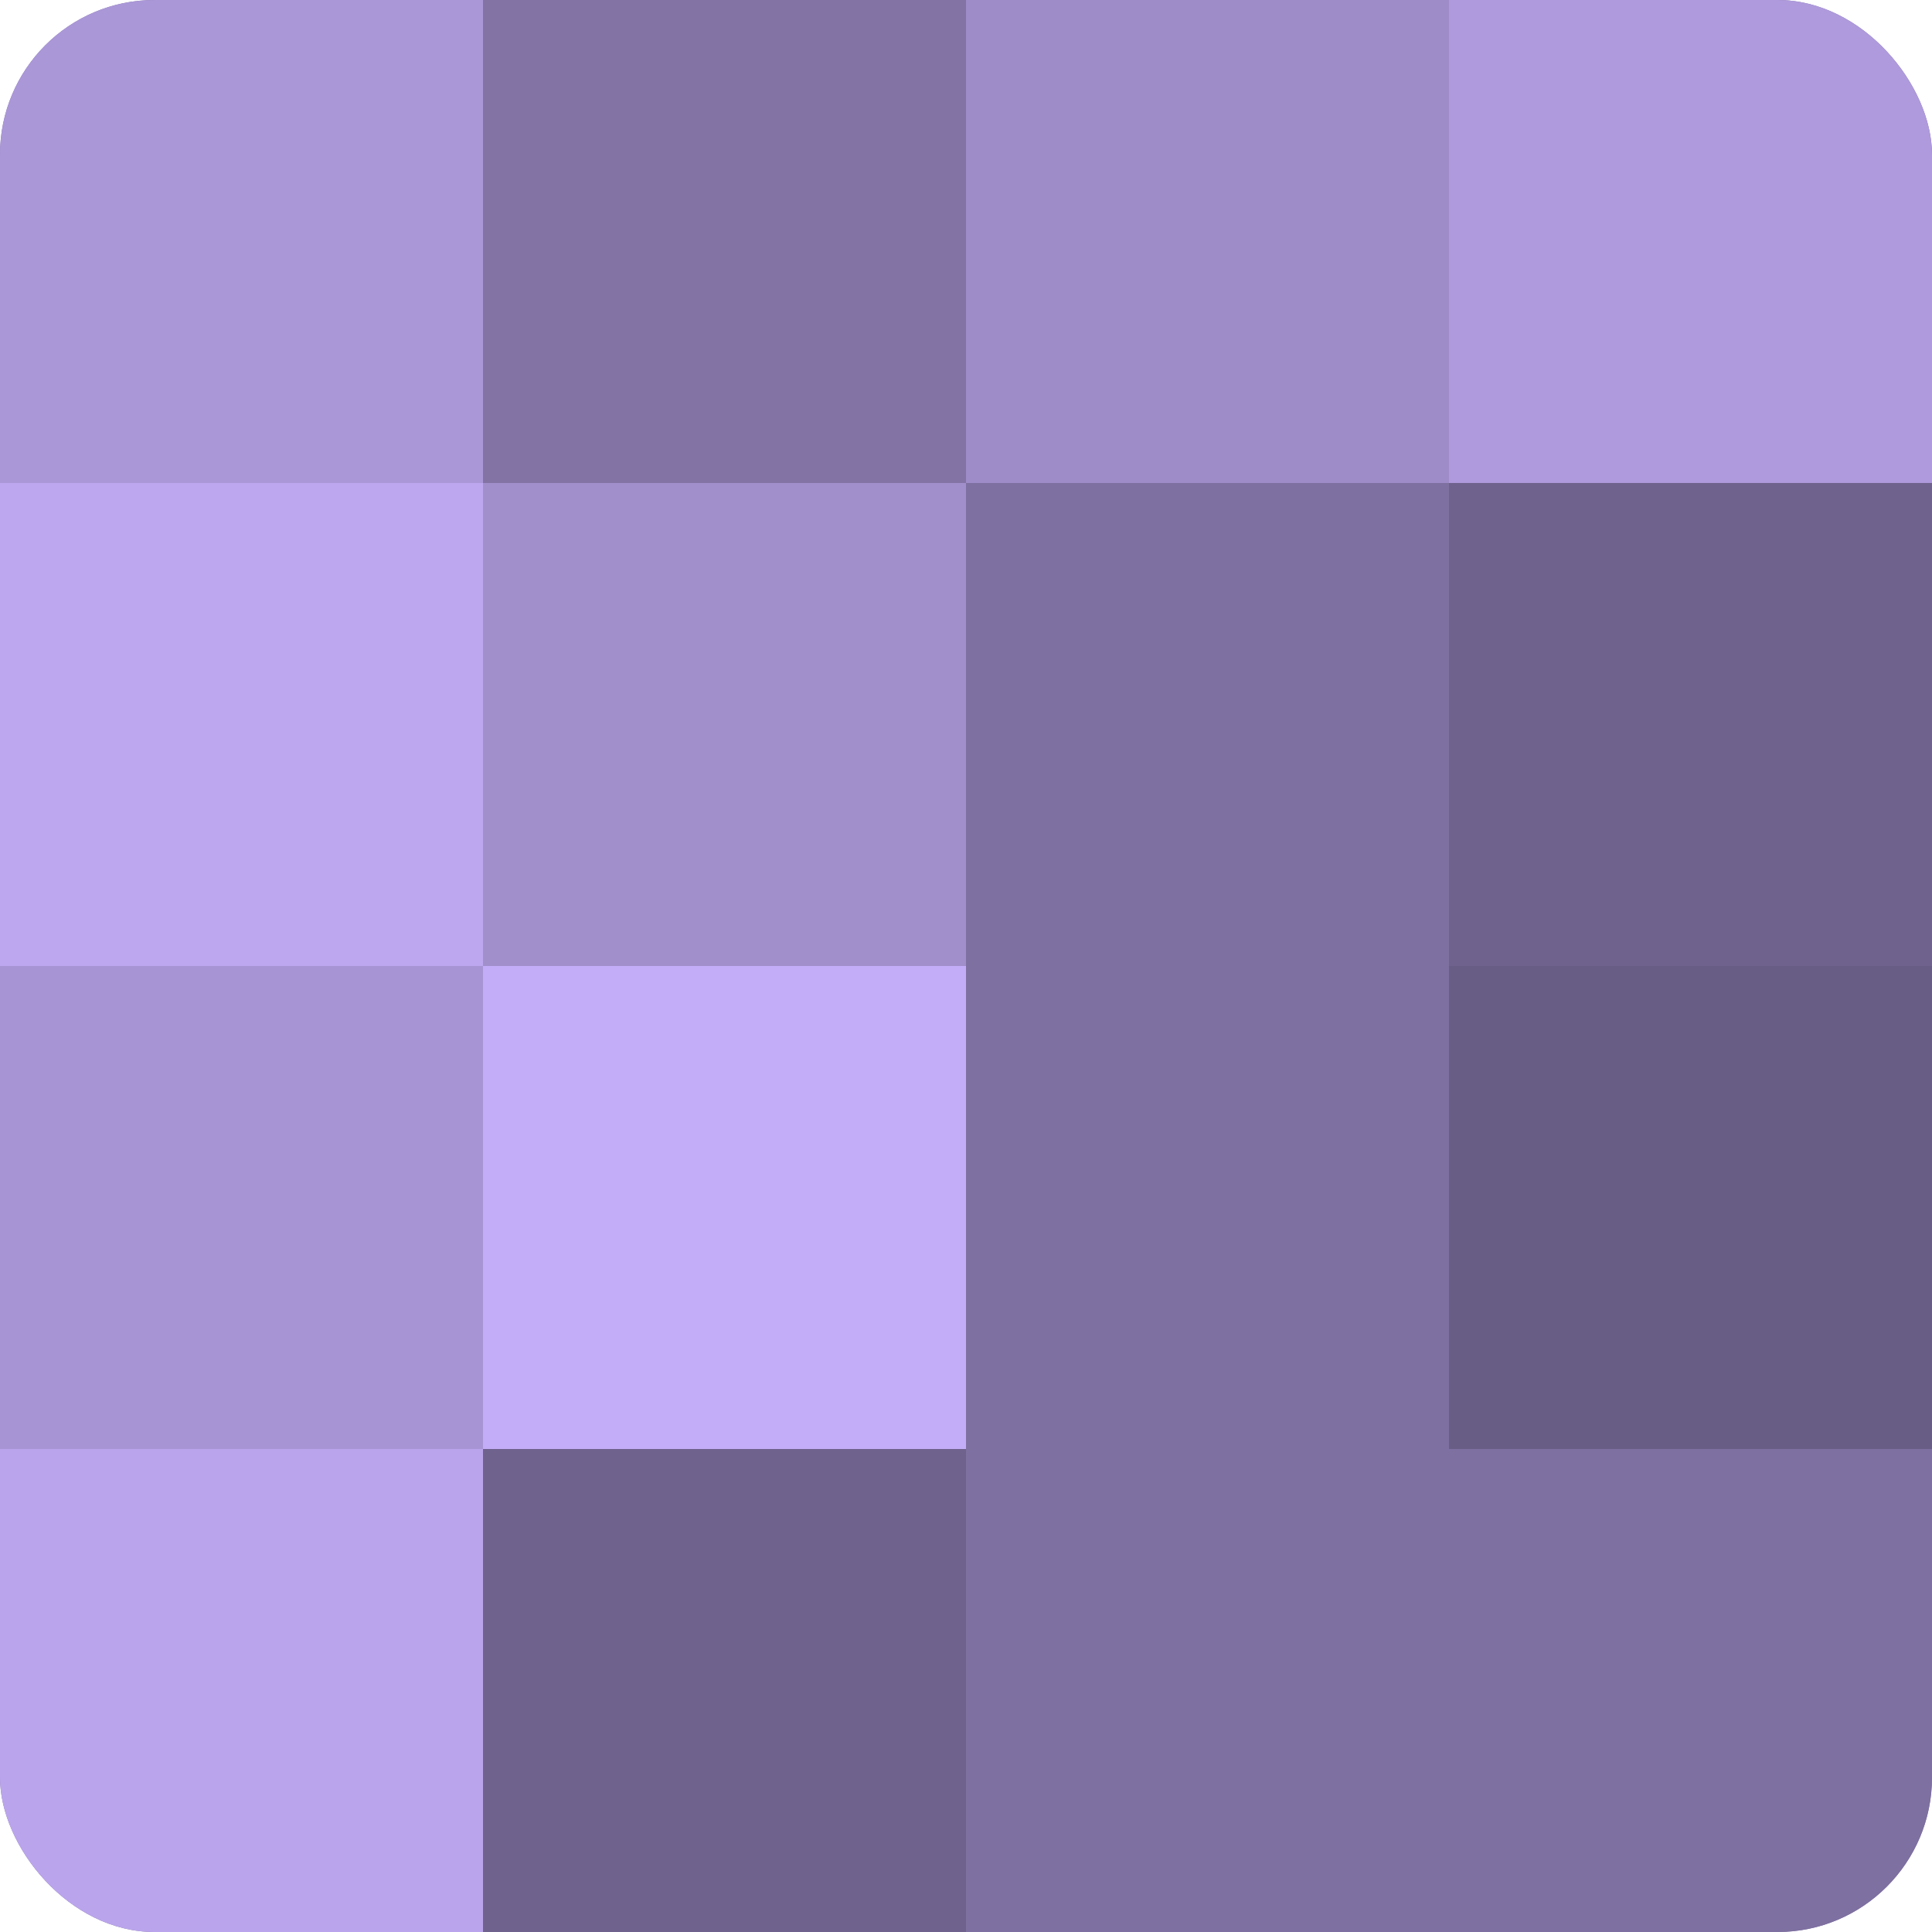
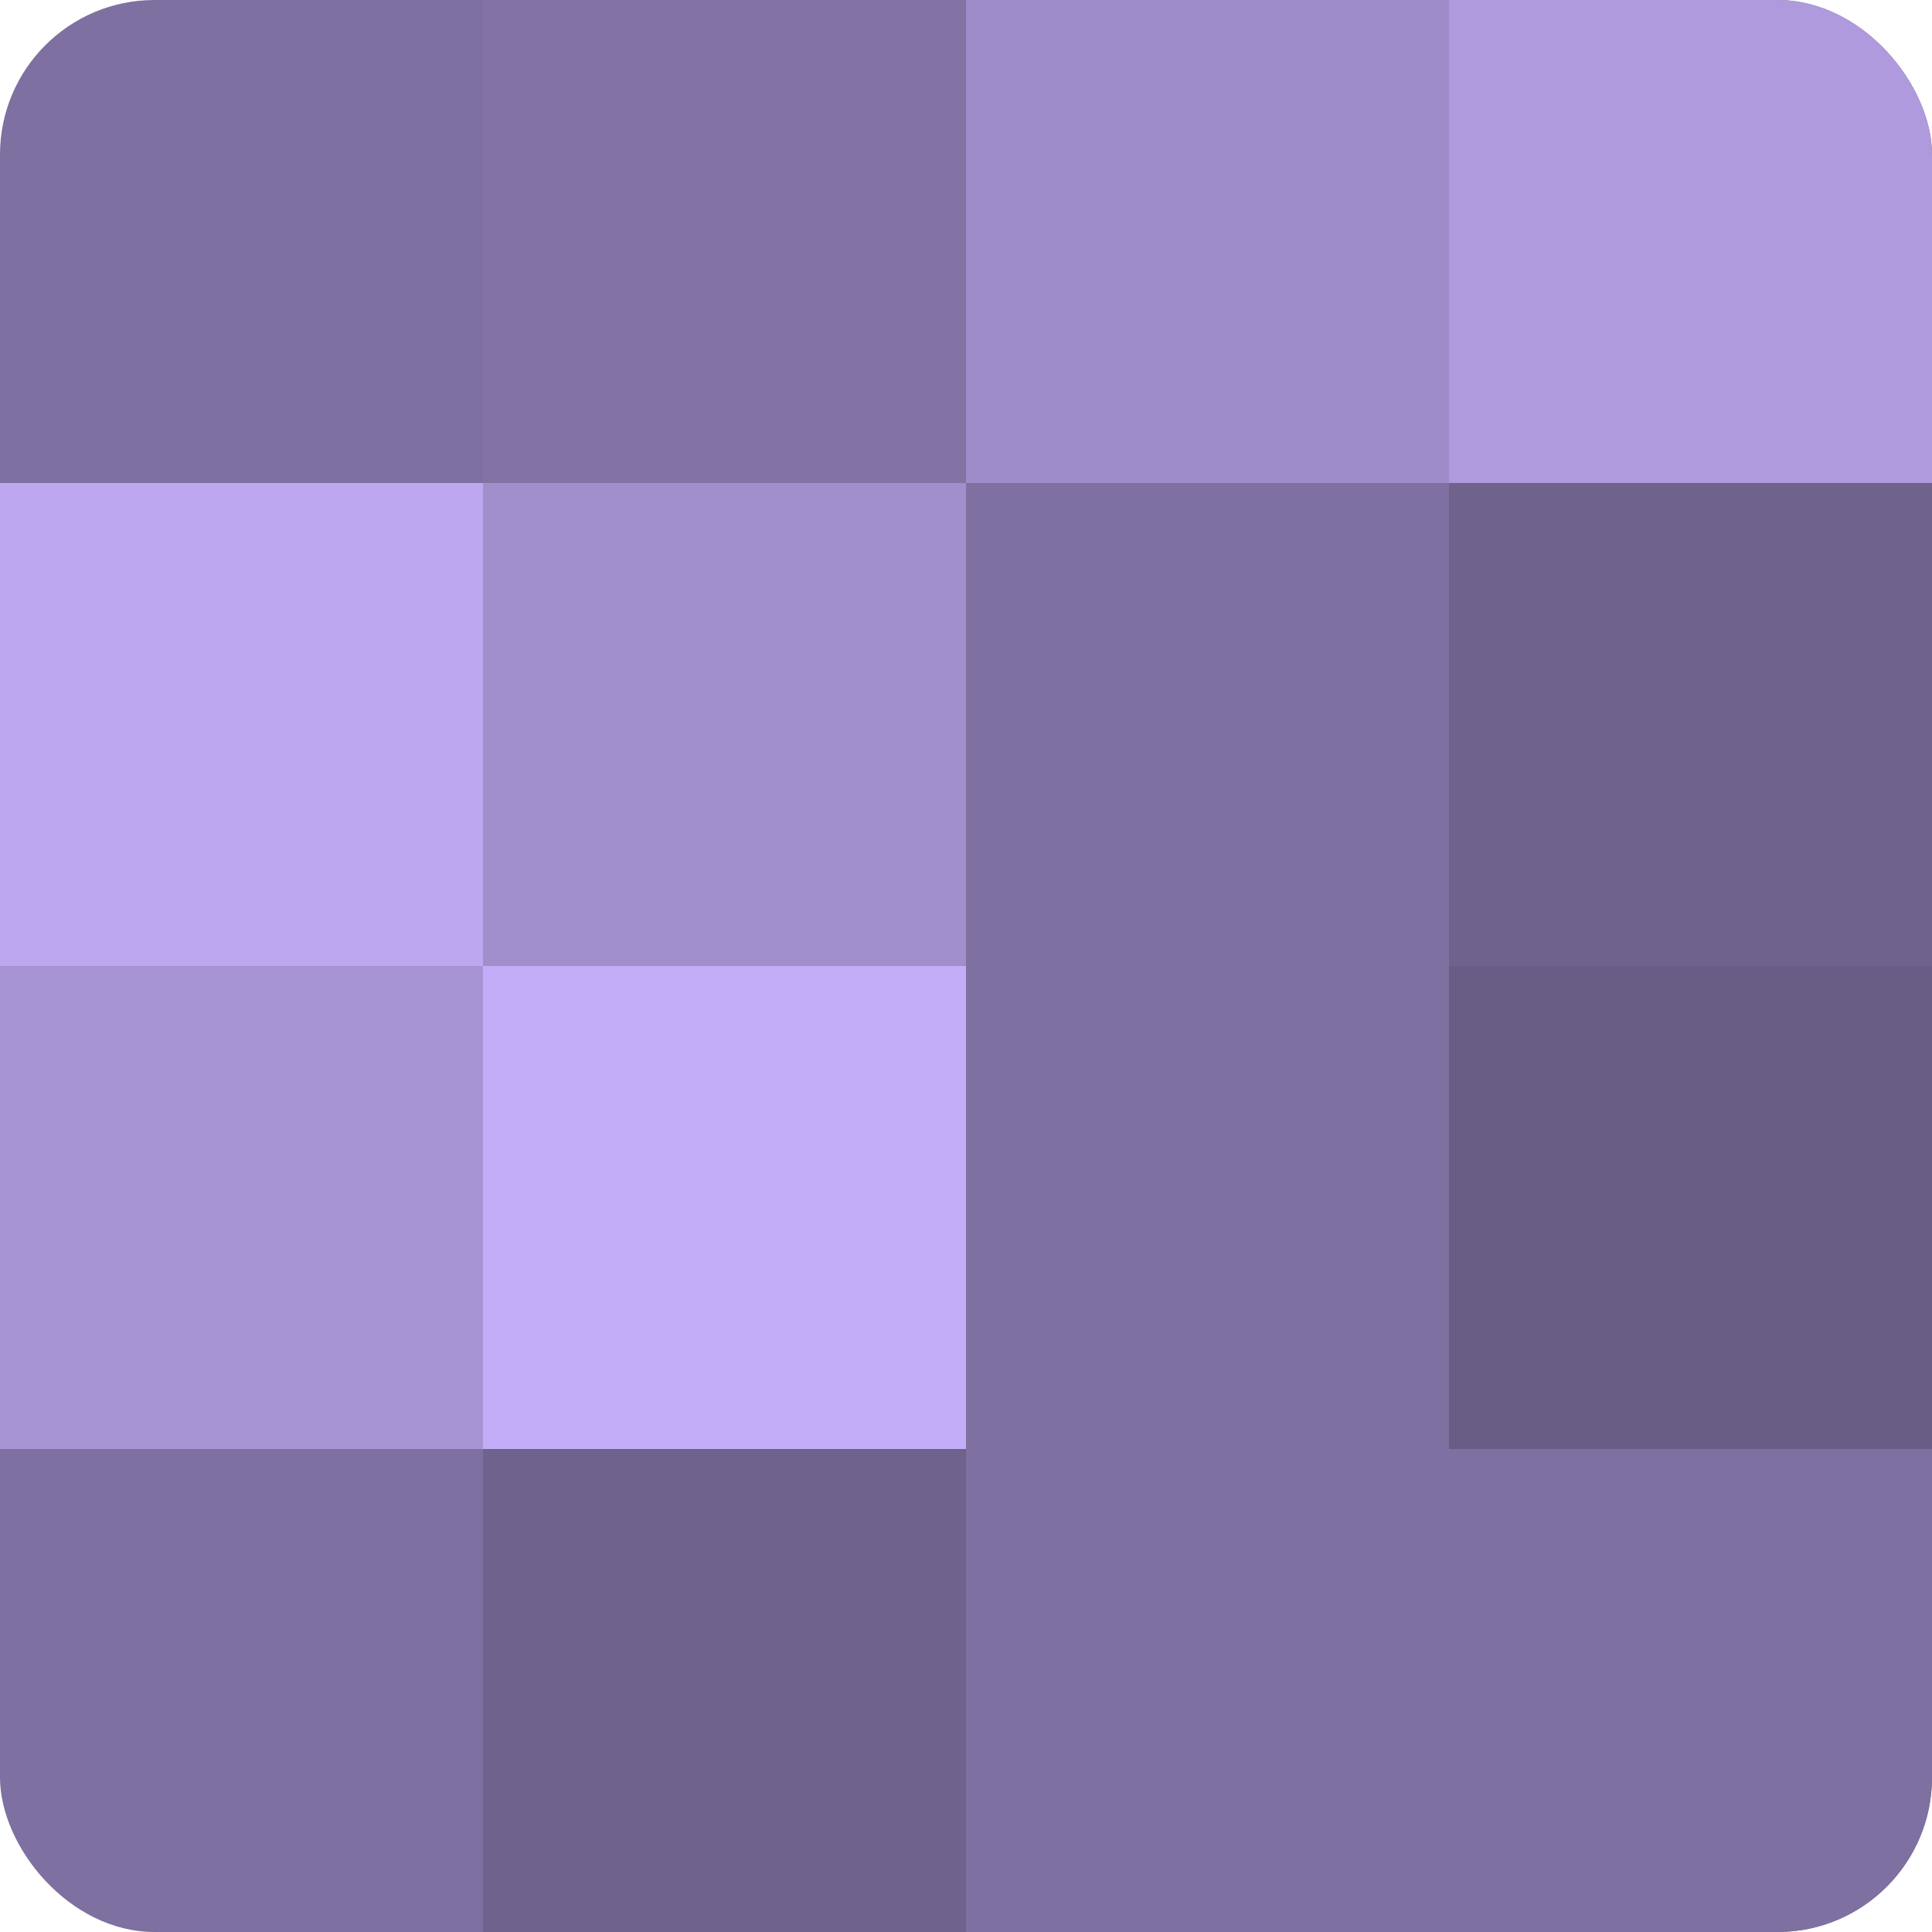
<svg xmlns="http://www.w3.org/2000/svg" width="80" height="80" viewBox="0 0 100 100" preserveAspectRatio="xMidYMid meet">
  <defs>
    <clipPath id="c" width="100" height="100">
      <rect width="100" height="100" rx="8" ry="8" />
    </clipPath>
  </defs>
  <g clip-path="url(#c)">
    <rect width="100" height="100" fill="#7e70a0" />
-     <rect width="25" height="25" fill="#aa97d8" />
    <rect y="25" width="25" height="25" fill="#bda8f0" />
    <rect y="50" width="25" height="25" fill="#a794d4" />
-     <rect y="75" width="25" height="25" fill="#baa5ec" />
    <rect x="25" width="25" height="25" fill="#8273a4" />
    <rect x="25" y="25" width="25" height="25" fill="#a18fcc" />
    <rect x="25" y="50" width="25" height="25" fill="#c4adf8" />
    <rect x="25" y="75" width="25" height="25" fill="#6f628c" />
    <rect x="50" width="25" height="25" fill="#9e8cc8" />
    <rect x="50" y="25" width="25" height="25" fill="#7e70a0" />
    <rect x="50" y="50" width="25" height="25" fill="#7e70a0" />
    <rect x="50" y="75" width="25" height="25" fill="#7e70a0" />
    <rect x="75" width="25" height="25" fill="#ae9adc" />
    <rect x="75" y="25" width="25" height="25" fill="#6f628c" />
    <rect x="75" y="50" width="25" height="25" fill="#685d84" />
    <rect x="75" y="75" width="25" height="25" fill="#7e70a0" />
  </g>
</svg>